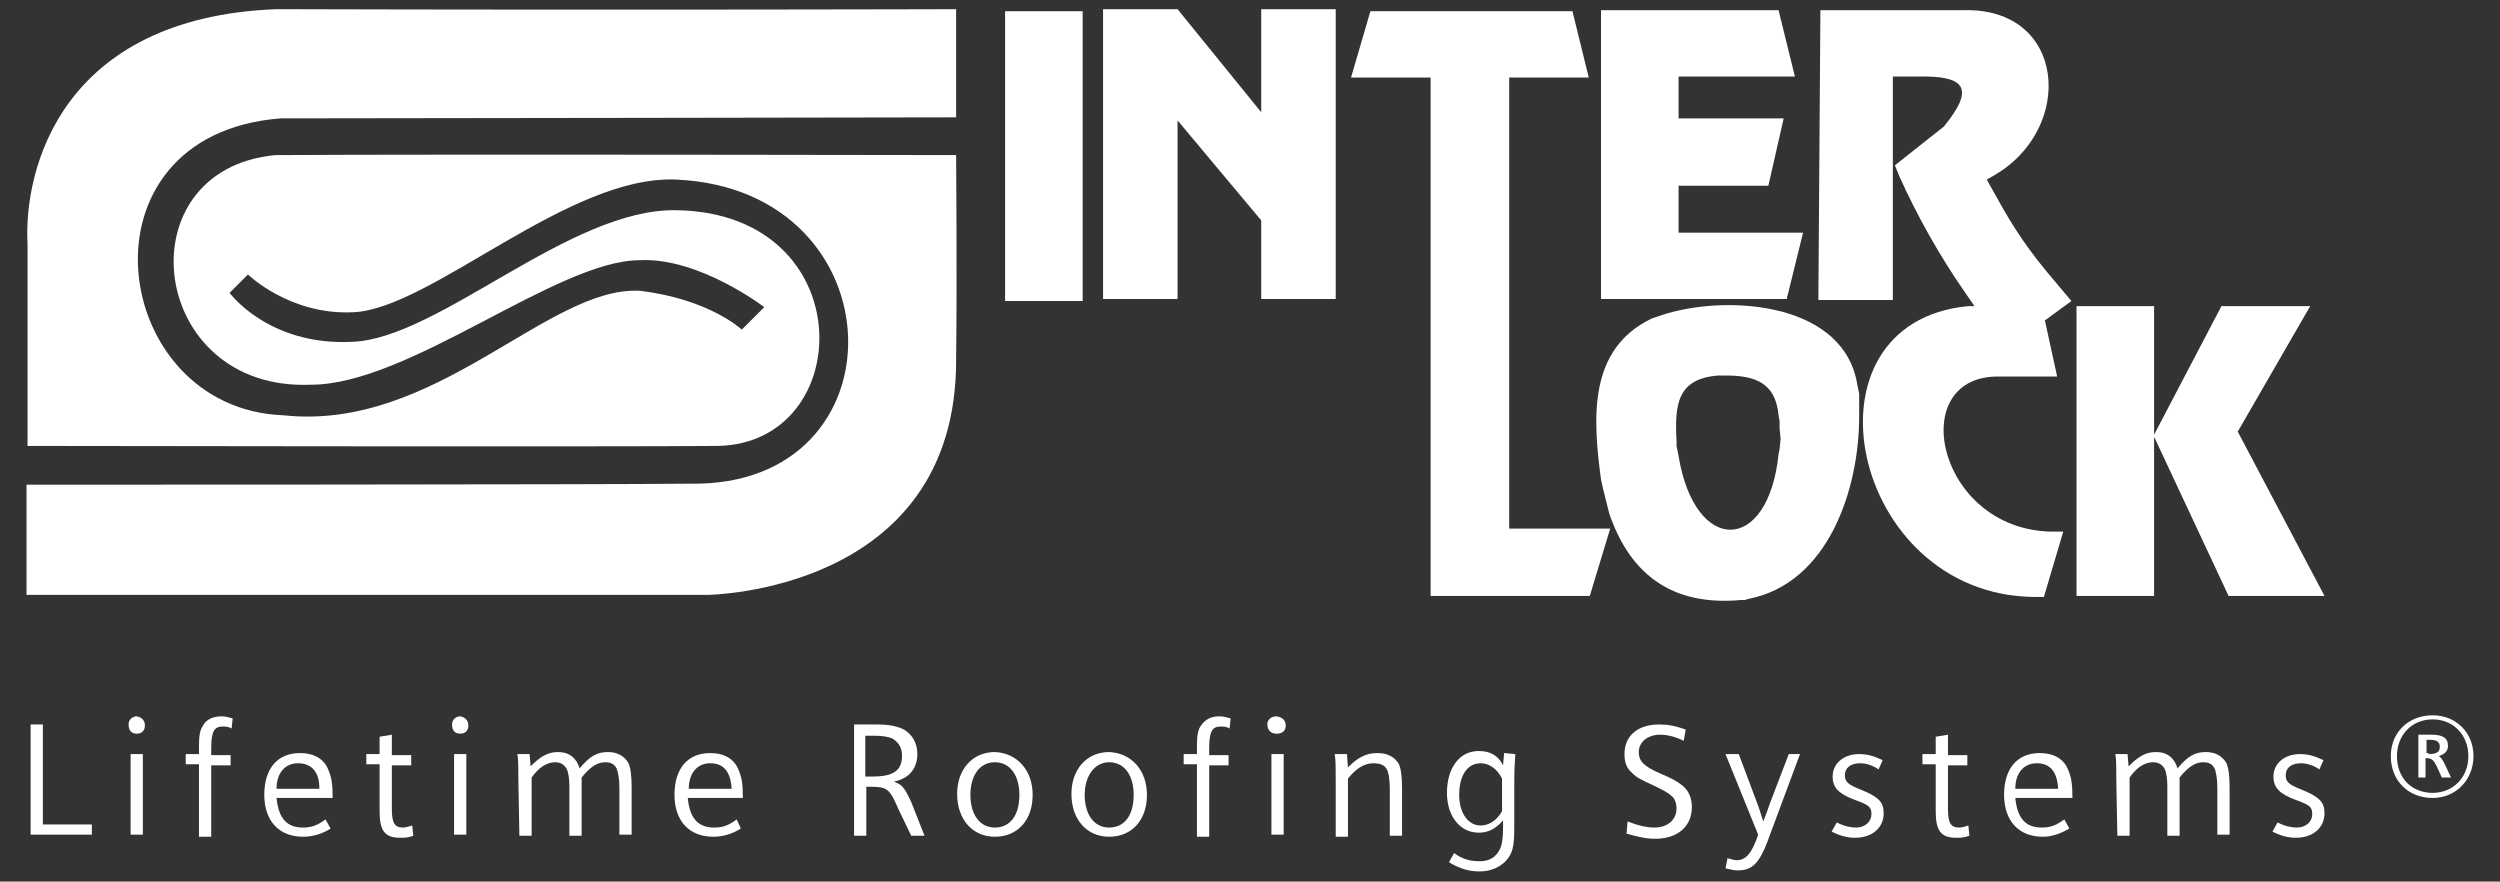
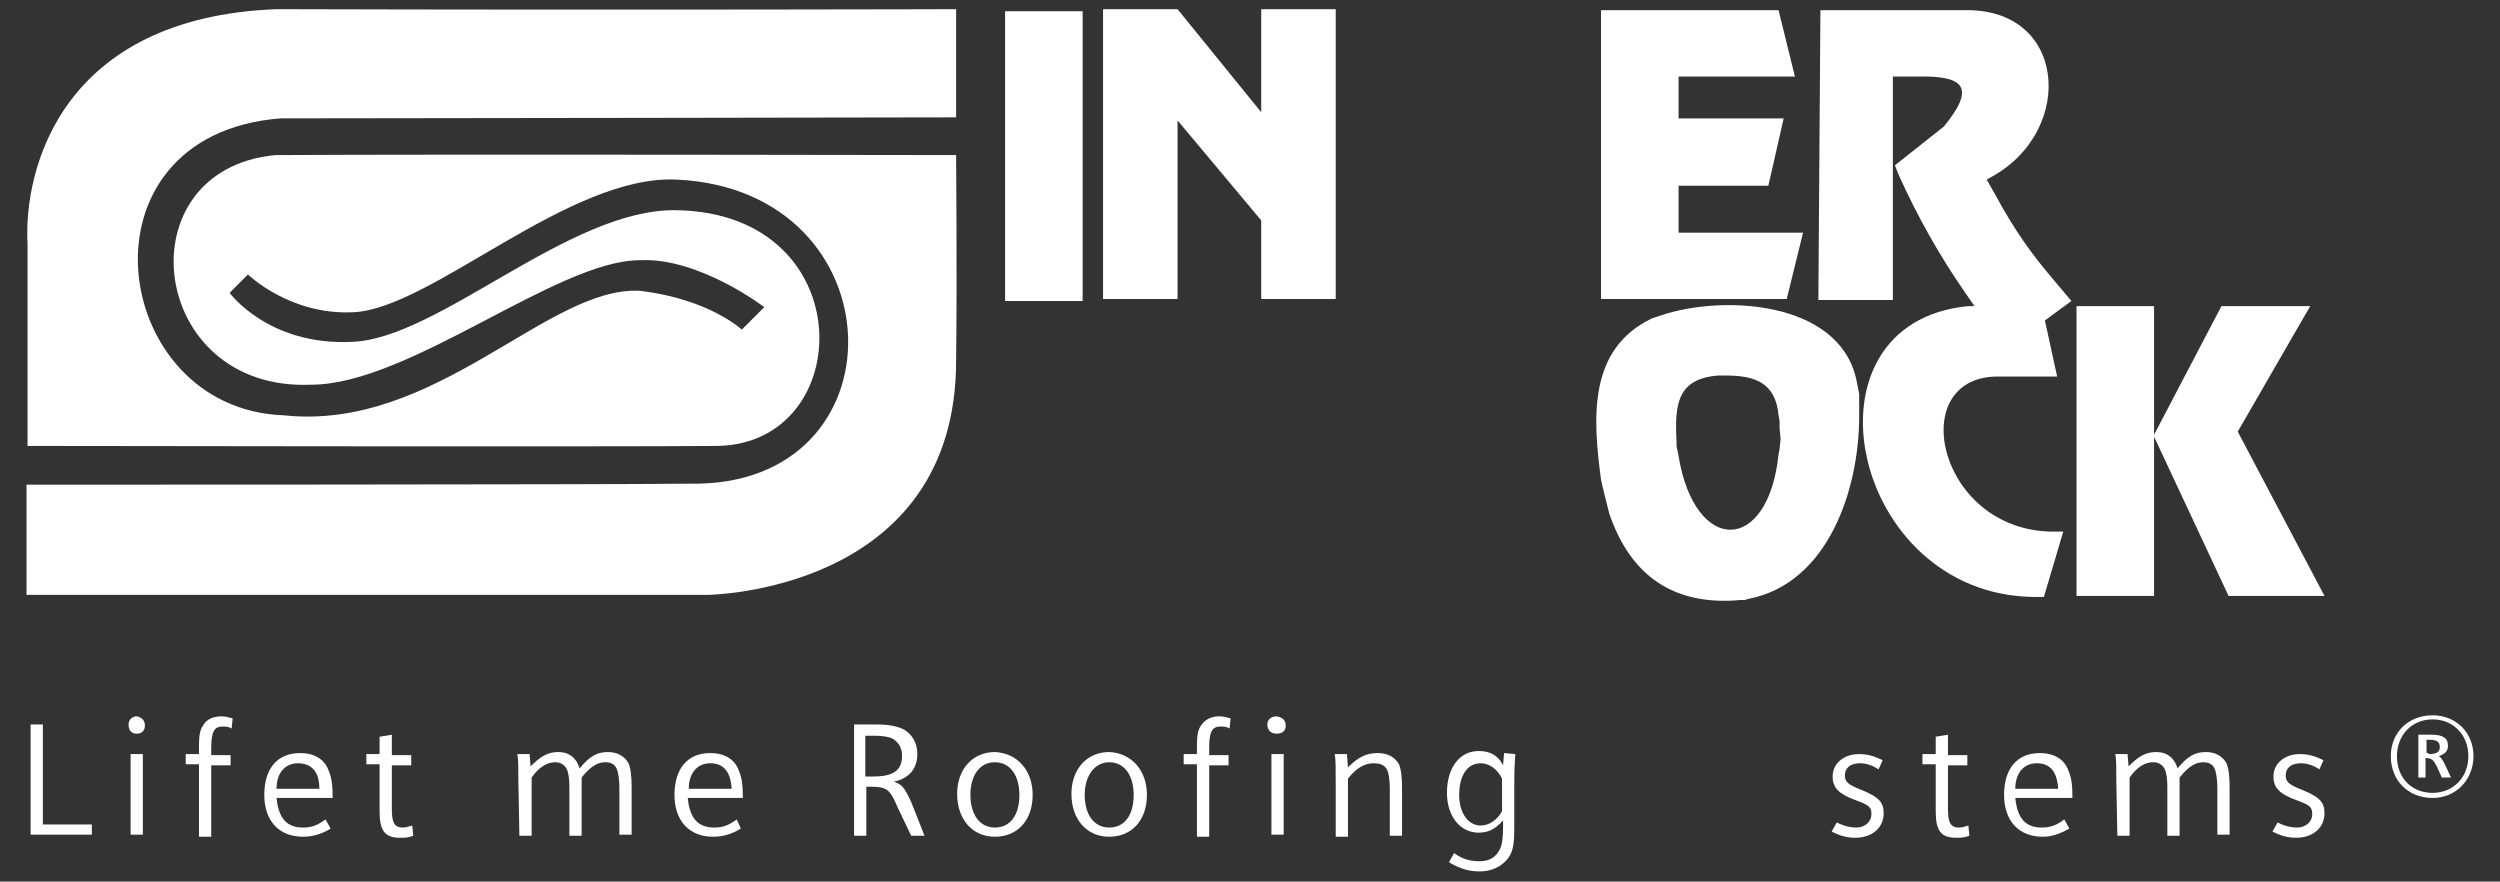
<svg xmlns="http://www.w3.org/2000/svg" version="1.1" id="Layer_1" x="0px" y="0px" viewBox="0 0 245 86.4" style="enable-background:new 0 0 245 86.4;" xml:space="preserve">
  <rect x="0" y="0" width="245" height="86.4" fill="#333333" stroke="none" />
  <style type="text/css">
	.st0{fill:#FFFFFF;}
</style>
  <g>
    <polygon class="st0" points="130.9,29.3 130.9,0.9 123.6,0.9 123.6,11 115.4,0.9 108.1,0.9 108.1,29.3 115.4,29.3 115.4,11.8    123.6,21.6 123.6,29.3  " />
-     <polygon class="st0" points="155.8,58.4 157.8,51.8 147.9,51.8 147.9,7.6 155.7,7.6 154.1,1.1 134.3,1.1 132.4,7.6 140.2,7.6    140.2,58.4  " />
    <rect x="98.5" y="1.1" class="st0" width="7.6" height="28.4" />
    <polygon class="st0" points="176.7,22.8 164.5,22.8 164.5,18.2 173.3,18.2 174.8,11.6 164.5,11.6 164.5,7.5 175.9,7.5 174.3,1    156.9,1 156.9,29.3 175.1,29.3  " />
    <path class="st0" d="M27.1,0.9C6,1.7,2.3,16.6,2.7,23.9c0,4.2,0,19.8,0,19.8s57.9,0.1,67.6,0c13.7-0.2,14.2-22.8-4-23.1   C55.8,20.4,43,33.2,34.5,33.5c-8.2,0.4-12-4.8-12-4.8l1.8-1.8c0,0,4.1,4,10.3,3.7c7.6-0.3,21.1-13.5,31.7-13   c21.9,1,22.5,30.2,1.3,29.8c-7.8,0.1-65,0.1-65,0.1v10.8h66.7c0,0,24.5-0.2,24.4-23.1c0.1-7.9,0-20,0-20s-50.4-0.1-66.7,0   c-15,1.4-12.5,23.2,3.5,22.5c9.6,0,24.1-12.2,32.2-12.2c5.8-0.3,12.2,4.6,12.2,4.6l-2.2,2.2c0,0-3.2-3-10-3.8   c-9-0.5-20,13.8-34.9,12.2c-17.1-0.6-20.8-27.5-0.3-29.1c9.1,0,66.2-0.1,66.2-0.1V0.9C93.7,0.9,61.6,1,27.1,0.9" />
    <polygon class="st0" points="219.3,42.3 226.4,30 217.7,30 211.1,42.6 211.1,30 203.5,30 203.5,58.4 211.1,58.4 211.1,42.8    218.4,58.4 227.8,58.4  " />
    <path class="st0" d="M182.2,38.6l-0.1-0.5l-0.1-0.5l-0.1-0.5c-1.8-7.7-13.2-8.2-19.1-6.2l-0.6,0.2l-0.3,0.1c-6.3,3-5.8,9.8-5,15.8   l0.2,0.9l0.2,0.8l0.2,0.8l0.2,0.8c2.1,6.2,6.4,9.1,12.9,8.5l0.4,0l0.3-0.1c7.9-1.5,10.9-10.8,10.9-17.9l0-1.1l0-0.5L182.2,38.6    M174.5,43l-0.1,1l-0.1,0.5c-1,9.8-8.2,9.9-9.8,0.2l-0.1-0.5l-0.1-0.5l0-0.5c-0.2-3.6,0.1-6.1,4.1-6.4l0.3,0l0.4,0   c2.9,0,4.9,0.7,5.2,3.9l0.1,0.6l0,0.7L174.5,43z" />
    <path class="st0" d="M202.2,52.1l-0.7,0c-11.5,0.2-14.9-15-5.9-15.2h6l-1.2-5.5l2.6-1.9l-1.6-1.9c-2.4-2.8-4-5.1-5.8-8.4l-0.9-1.6   l0.7-0.4c8-4.6,7.1-16.5-3-16.2h-14l-0.2,28.4h7.3V7.5h2.4c4.7-0.1,5.7,1.1,2.6,4.9l-4.8,3.8l0.4,1c1.8,4,4,7.9,6.5,11.5l0.9,1.3   l-0.6,0c-17.1,1.6-11.6,28.3,6.4,28.5l1,0L202.2,52.1" />
    <g>
      <path class="st0" d="M3,71h1.2v9.8H9v1H3C3,81.9,3,71,3,71z" />
      <path class="st0" d="M14.2,71.1c0,0.5-0.3,0.8-0.8,0.8c-0.5,0-0.8-0.3-0.8-0.9c0-0.5,0.4-0.8,0.8-0.8    C13.9,70.3,14.2,70.6,14.2,71.1z M12.8,73.9H14v7.9h-1.2V73.9z" />
      <path class="st0" d="M19.5,74.9h-1.3v-1h1.3v-0.8c0-1,0.1-1.6,0.4-2c0.3-0.6,1-0.9,1.8-0.9c0.4,0,0.7,0.1,1.1,0.2l-0.1,1    c-0.3-0.2-0.6-0.2-0.9-0.2c-0.8,0-1.1,0.5-1.1,2.1V74h1.9v1h-1.9v7h-1.2V74.9z" />
      <path class="st0" d="M27.1,78.2c0.2,2,1,2.9,2.6,2.9c0.8,0,1.4-0.2,2.2-0.8l0.5,0.9c-0.8,0.5-1.7,0.8-2.7,0.8    c-2.4,0-3.8-1.6-3.8-4.1c0-2.6,1.3-4.1,3.5-4.1c1.4,0,2.4,0.6,2.8,1.7c0.3,0.7,0.4,1.4,0.4,2.7H27.1z M31.3,77.3    c0-1.7-0.8-2.5-2.1-2.5c-1.3,0-2.1,1-2.1,2.5H31.3z" />
      <path class="st0" d="M35.9,74.9v-1h1.3v-1.7l1.2-0.2v2h1.9v1h-1.9v4.3c0,1.4,0.3,1.8,1.1,1.8c0.3,0,0.5-0.1,0.9-0.2l0.1,1    c-0.5,0.2-0.8,0.2-1.3,0.2c-1.5,0-2-0.7-2-2.6v-4.6C37.2,74.9,35.9,74.9,35.9,74.9z" />
-       <path class="st0" d="M45.9,71.1c0,0.5-0.3,0.8-0.8,0.8c-0.5,0-0.8-0.3-0.8-0.9c0-0.5,0.4-0.8,0.8-0.8    C45.6,70.3,45.9,70.6,45.9,71.1z M44.5,73.9h1.2v7.9h-1.2V73.9z" />
      <path class="st0" d="M50.8,76.5c0-1.3,0-2.1-0.1-2.6h1.2l0.1,1.2c1-1,1.7-1.4,2.7-1.4c1.1,0,1.8,0.6,2.1,1.6    c1-1.2,1.7-1.6,2.8-1.6c0.9,0,1.6,0.4,2,1.1c0.2,0.5,0.3,1.2,0.3,2.4v4.6h-1.2v-4.6c0-0.8-0.1-1.3-0.2-1.7    c-0.2-0.6-0.6-0.8-1.2-0.8c-0.8,0-1.5,0.5-2.3,1.5v5.7h-1.2v-4.8c0-0.8-0.1-1.3-0.2-1.6c-0.2-0.5-0.6-0.8-1.2-0.8    c-0.8,0-1.6,0.5-2.3,1.5v5.7h-1.2L50.8,76.5L50.8,76.5z" />
      <path class="st0" d="M67.4,78.2c0.2,2,1,2.9,2.6,2.9c0.8,0,1.4-0.2,2.2-0.8l0.4,0.9c-0.8,0.5-1.7,0.8-2.7,0.8    c-2.4,0-3.8-1.6-3.8-4.1c0-2.6,1.3-4.1,3.5-4.1c1.4,0,2.4,0.6,2.8,1.7c0.3,0.7,0.4,1.4,0.4,2.7H67.4z M71.7,77.3    c-0.1-1.7-0.8-2.5-2.1-2.5c-1.3,0-2.1,1-2.1,2.5H71.7z" />
      <path class="st0" d="M83.7,71H86c1.2,0,2,0.2,2.6,0.5c0.8,0.5,1.3,1.3,1.3,2.4c0,1.4-0.8,2.4-2.3,2.7c0.8,0.3,1,0.5,1.7,2l1.3,3.3    h-1.3L88,79.2c-0.8-1.9-1.1-2.1-2.7-2.1h-0.4v4.8h-1.2V71z M85.5,76.1c0.9,0,1.5-0.1,1.9-0.3c0.7-0.3,1-0.9,1-1.7    c0-0.8-0.3-1.3-0.9-1.7c-0.4-0.2-1-0.3-1.9-0.3h-0.8v4H85.5z" />
      <path class="st0" d="M101.2,77.9c0,2.5-1.5,4.1-3.7,4.1s-3.7-1.7-3.7-4.2c0-2.4,1.5-4.1,3.7-4.1C99.7,73.8,101.2,75.5,101.2,77.9z     M95.1,77.9c0,1.9,0.9,3.2,2.4,3.2c1.5,0,2.4-1.2,2.4-3.2c0-1.9-0.9-3.2-2.4-3.2C96,74.7,95.1,76,95.1,77.9z" />
      <path class="st0" d="M112.4,77.9c0,2.5-1.5,4.1-3.7,4.1s-3.7-1.7-3.7-4.2c0-2.4,1.5-4.1,3.7-4.1C110.9,73.8,112.4,75.5,112.4,77.9    z M106.3,77.9c0,1.9,0.9,3.2,2.4,3.2c1.5,0,2.4-1.2,2.4-3.2c0-1.9-0.9-3.2-2.4-3.2C107.3,74.7,106.3,76,106.3,77.9z" />
      <path class="st0" d="M117.3,74.9H116v-1h1.3v-0.8c0-1,0.1-1.6,0.4-2c0.4-0.6,1-0.9,1.8-0.9c0.4,0,0.7,0.1,1.1,0.2l-0.1,1    c-0.3-0.2-0.6-0.2-0.9-0.2c-0.8,0-1.1,0.5-1.1,2.1V74h1.9v1h-1.9v7h-1.2V74.9z" />
      <path class="st0" d="M126,71.1c0,0.5-0.3,0.8-0.9,0.8c-0.5,0-0.9-0.3-0.9-0.9c0-0.5,0.4-0.8,0.9-0.8C125.7,70.3,126,70.6,126,71.1    z M124.6,73.9h1.2v7.9h-1.2V73.9z" />
      <path class="st0" d="M130.9,76.5c0-1.3,0-2.1-0.1-2.6h1.2l0.1,1.3c1-1,1.8-1.4,2.9-1.4c1,0,1.7,0.4,2.1,1.1    c0.2,0.5,0.3,1.2,0.3,2.4v4.6h-1.2v-4.6c0-0.8-0.1-1.4-0.2-1.7c-0.2-0.6-0.7-0.8-1.4-0.8c-0.9,0-1.7,0.5-2.5,1.5v5.7h-1.2    L130.9,76.5L130.9,76.5z" />
      <path class="st0" d="M148.5,73.9c-0.1,1.6-0.1,2.1-0.1,3.1v4c0,1.7-0.1,2.4-0.6,3.1c-0.6,0.8-1.6,1.3-2.8,1.3c-1.1,0-2-0.3-3-0.9    l0.5-0.9c0.8,0.6,1.6,0.8,2.5,0.8c1,0,1.6-0.4,2-1.2c0.2-0.4,0.3-1.1,0.3-2.1v-0.7c-0.8,0.9-1.5,1.2-2.4,1.2    c-1.8,0-3.1-1.6-3.1-3.9c0-2.4,1.2-4.1,3.1-4.1c1.1,0,1.9,0.4,2.4,1.4l0.1-1.2L148.5,73.9L148.5,73.9z M147.2,76.3    c-0.5-1-1.3-1.5-2.1-1.5c-1.3,0-2.1,1.2-2.1,3.1c0,1.8,0.9,3,2.1,3c0.8,0,1.6-0.5,2.1-1.4V76.3z" />
-       <path class="st0" d="M159.5,80.5c1,0.4,1.9,0.6,2.6,0.6c1.4,0,2.2-0.8,2.2-1.9c0-0.5-0.2-1-0.5-1.2c-0.3-0.3-0.7-0.5-1.7-1    c-1.3-0.6-1.7-0.8-2.1-1.2c-0.6-0.5-0.8-1.1-0.8-1.9c0-1.8,1.3-2.9,3.4-2.9c0.8,0,1.5,0.1,2.6,0.5l-0.2,1.1    c-0.8-0.4-1.6-0.6-2.3-0.6c-1.2,0-2.1,0.7-2.1,1.7c0,0.9,0.5,1.4,2.1,2.1c1.2,0.5,1.7,0.8,2.2,1.2c0.6,0.5,0.9,1.2,0.9,2.1    c0,1.9-1.4,3.1-3.6,3.1c-0.9,0-1.7-0.2-2.8-0.5L159.5,80.5z" />
-       <path class="st0" d="M169.1,73.9h1.3l1.8,4.8c0.3,0.8,0.3,0.9,0.6,1.8c0.3-0.8,0.4-1,0.7-1.9l1.8-4.7h1.1l-3.2,8.6    c-0.8,2.1-1.5,2.8-2.9,2.8c-0.4,0-0.7-0.1-1.2-0.2l0.2-1c0.4,0.1,0.6,0.2,0.9,0.2c0.9,0,1.5-0.7,2.1-2.5L169.1,73.9z" />
      <path class="st0" d="M180,80.6c0.8,0.4,1.4,0.5,1.9,0.5c0.9,0,1.5-0.6,1.5-1.3c0-0.7-0.2-0.9-1.6-1.4c-1.6-0.6-2.2-1.2-2.2-2.3    c0-1.3,1.1-2.2,2.6-2.2c0.8,0,1.5,0.2,2.3,0.6l-0.4,0.9c-0.6-0.4-1.2-0.6-1.8-0.6c-0.9,0-1.5,0.4-1.5,1.2c0,0.6,0.3,0.9,1.6,1.4    c1.7,0.7,2.2,1.2,2.2,2.3c0,1.4-1.1,2.4-2.8,2.4c-0.8,0-1.5-0.2-2.3-0.6L180,80.6z" />
      <path class="st0" d="M188.4,74.9v-1h1.3v-1.7l1.2-0.2v2h1.9v1h-1.9v4.3c0,1.4,0.3,1.8,1.1,1.8c0.3,0,0.6-0.1,0.9-0.2l0.1,1    c-0.5,0.2-0.9,0.2-1.3,0.2c-1.5,0-2-0.7-2-2.6v-4.6C189.7,74.9,188.4,74.9,188.4,74.9z" />
      <path class="st0" d="M197.5,78.2c0.2,2,1,2.9,2.6,2.9c0.8,0,1.4-0.2,2.2-0.8l0.5,0.9c-0.9,0.5-1.7,0.8-2.6,0.8    c-2.4,0-3.8-1.6-3.8-4.1c0-2.6,1.3-4.1,3.5-4.1c1.4,0,2.4,0.6,2.8,1.7c0.3,0.7,0.4,1.4,0.4,2.7H197.5z M201.7,77.3    c-0.1-1.7-0.8-2.5-2.1-2.5c-1.3,0-2.1,1-2.1,2.5H201.7z" />
      <path class="st0" d="M207.4,76.5c0-1.3,0-2.1-0.1-2.6h1.2l0.1,1.2c1-1,1.7-1.4,2.7-1.4c1.1,0,1.8,0.6,2.1,1.6    c1-1.2,1.7-1.6,2.8-1.6c0.9,0,1.6,0.4,2,1.1c0.2,0.5,0.3,1.2,0.3,2.4v4.6h-1.2v-4.6c0-0.8-0.1-1.3-0.2-1.7    c-0.2-0.6-0.6-0.8-1.2-0.8c-0.8,0-1.5,0.5-2.3,1.5v5.7h-1.2v-4.8c0-0.8-0.1-1.3-0.2-1.6c-0.2-0.5-0.6-0.8-1.2-0.8    c-0.8,0-1.6,0.5-2.3,1.5v5.7h-1.2L207.4,76.5L207.4,76.5z" />
      <path class="st0" d="M223.2,80.6c0.8,0.4,1.4,0.5,1.9,0.5c0.9,0,1.5-0.6,1.5-1.3c0-0.7-0.2-0.9-1.6-1.4c-1.6-0.6-2.2-1.2-2.2-2.3    c0-1.3,1.1-2.2,2.6-2.2c0.8,0,1.5,0.2,2.3,0.6l-0.4,0.9c-0.6-0.4-1.2-0.6-1.8-0.6c-0.9,0-1.5,0.4-1.5,1.2c0,0.6,0.3,0.9,1.6,1.4    c1.7,0.7,2.2,1.2,2.2,2.3c0,1.4-1.1,2.4-2.8,2.4c-0.8,0-1.5-0.2-2.3-0.6L223.2,80.6z" />
    </g>
    <g>
      <path class="st0" d="M242.4,74.1c0,2.3-1.7,4.1-4,4.1c-2.4,0-4.1-1.7-4.1-4.1c0-2.3,1.7-4,4.1-4C240.7,70.1,242.4,71.8,242.4,74.1    z M234.9,74.1c0,2.1,1.4,3.6,3.5,3.6c2,0,3.5-1.5,3.5-3.6s-1.5-3.6-3.5-3.6C236.3,70.5,234.9,72.1,234.9,74.1z M237,72h1.3    c0.6,0,0.9,0.1,1.1,0.2c0.4,0.2,0.5,0.5,0.5,0.9c0,0.5-0.3,0.8-0.9,1c0.2,0.1,0.3,0.3,0.5,0.6l0.7,1.5h-0.9l-0.5-1.1    c-0.3-0.6-0.5-0.8-1-0.8h-0.1v1.9H237L237,72L237,72z M238,73.9c0.8,0,1.1-0.2,1.1-0.7s-0.3-0.7-1-0.7h-0.3v1.3H238z" />
    </g>
  </g>
</svg>